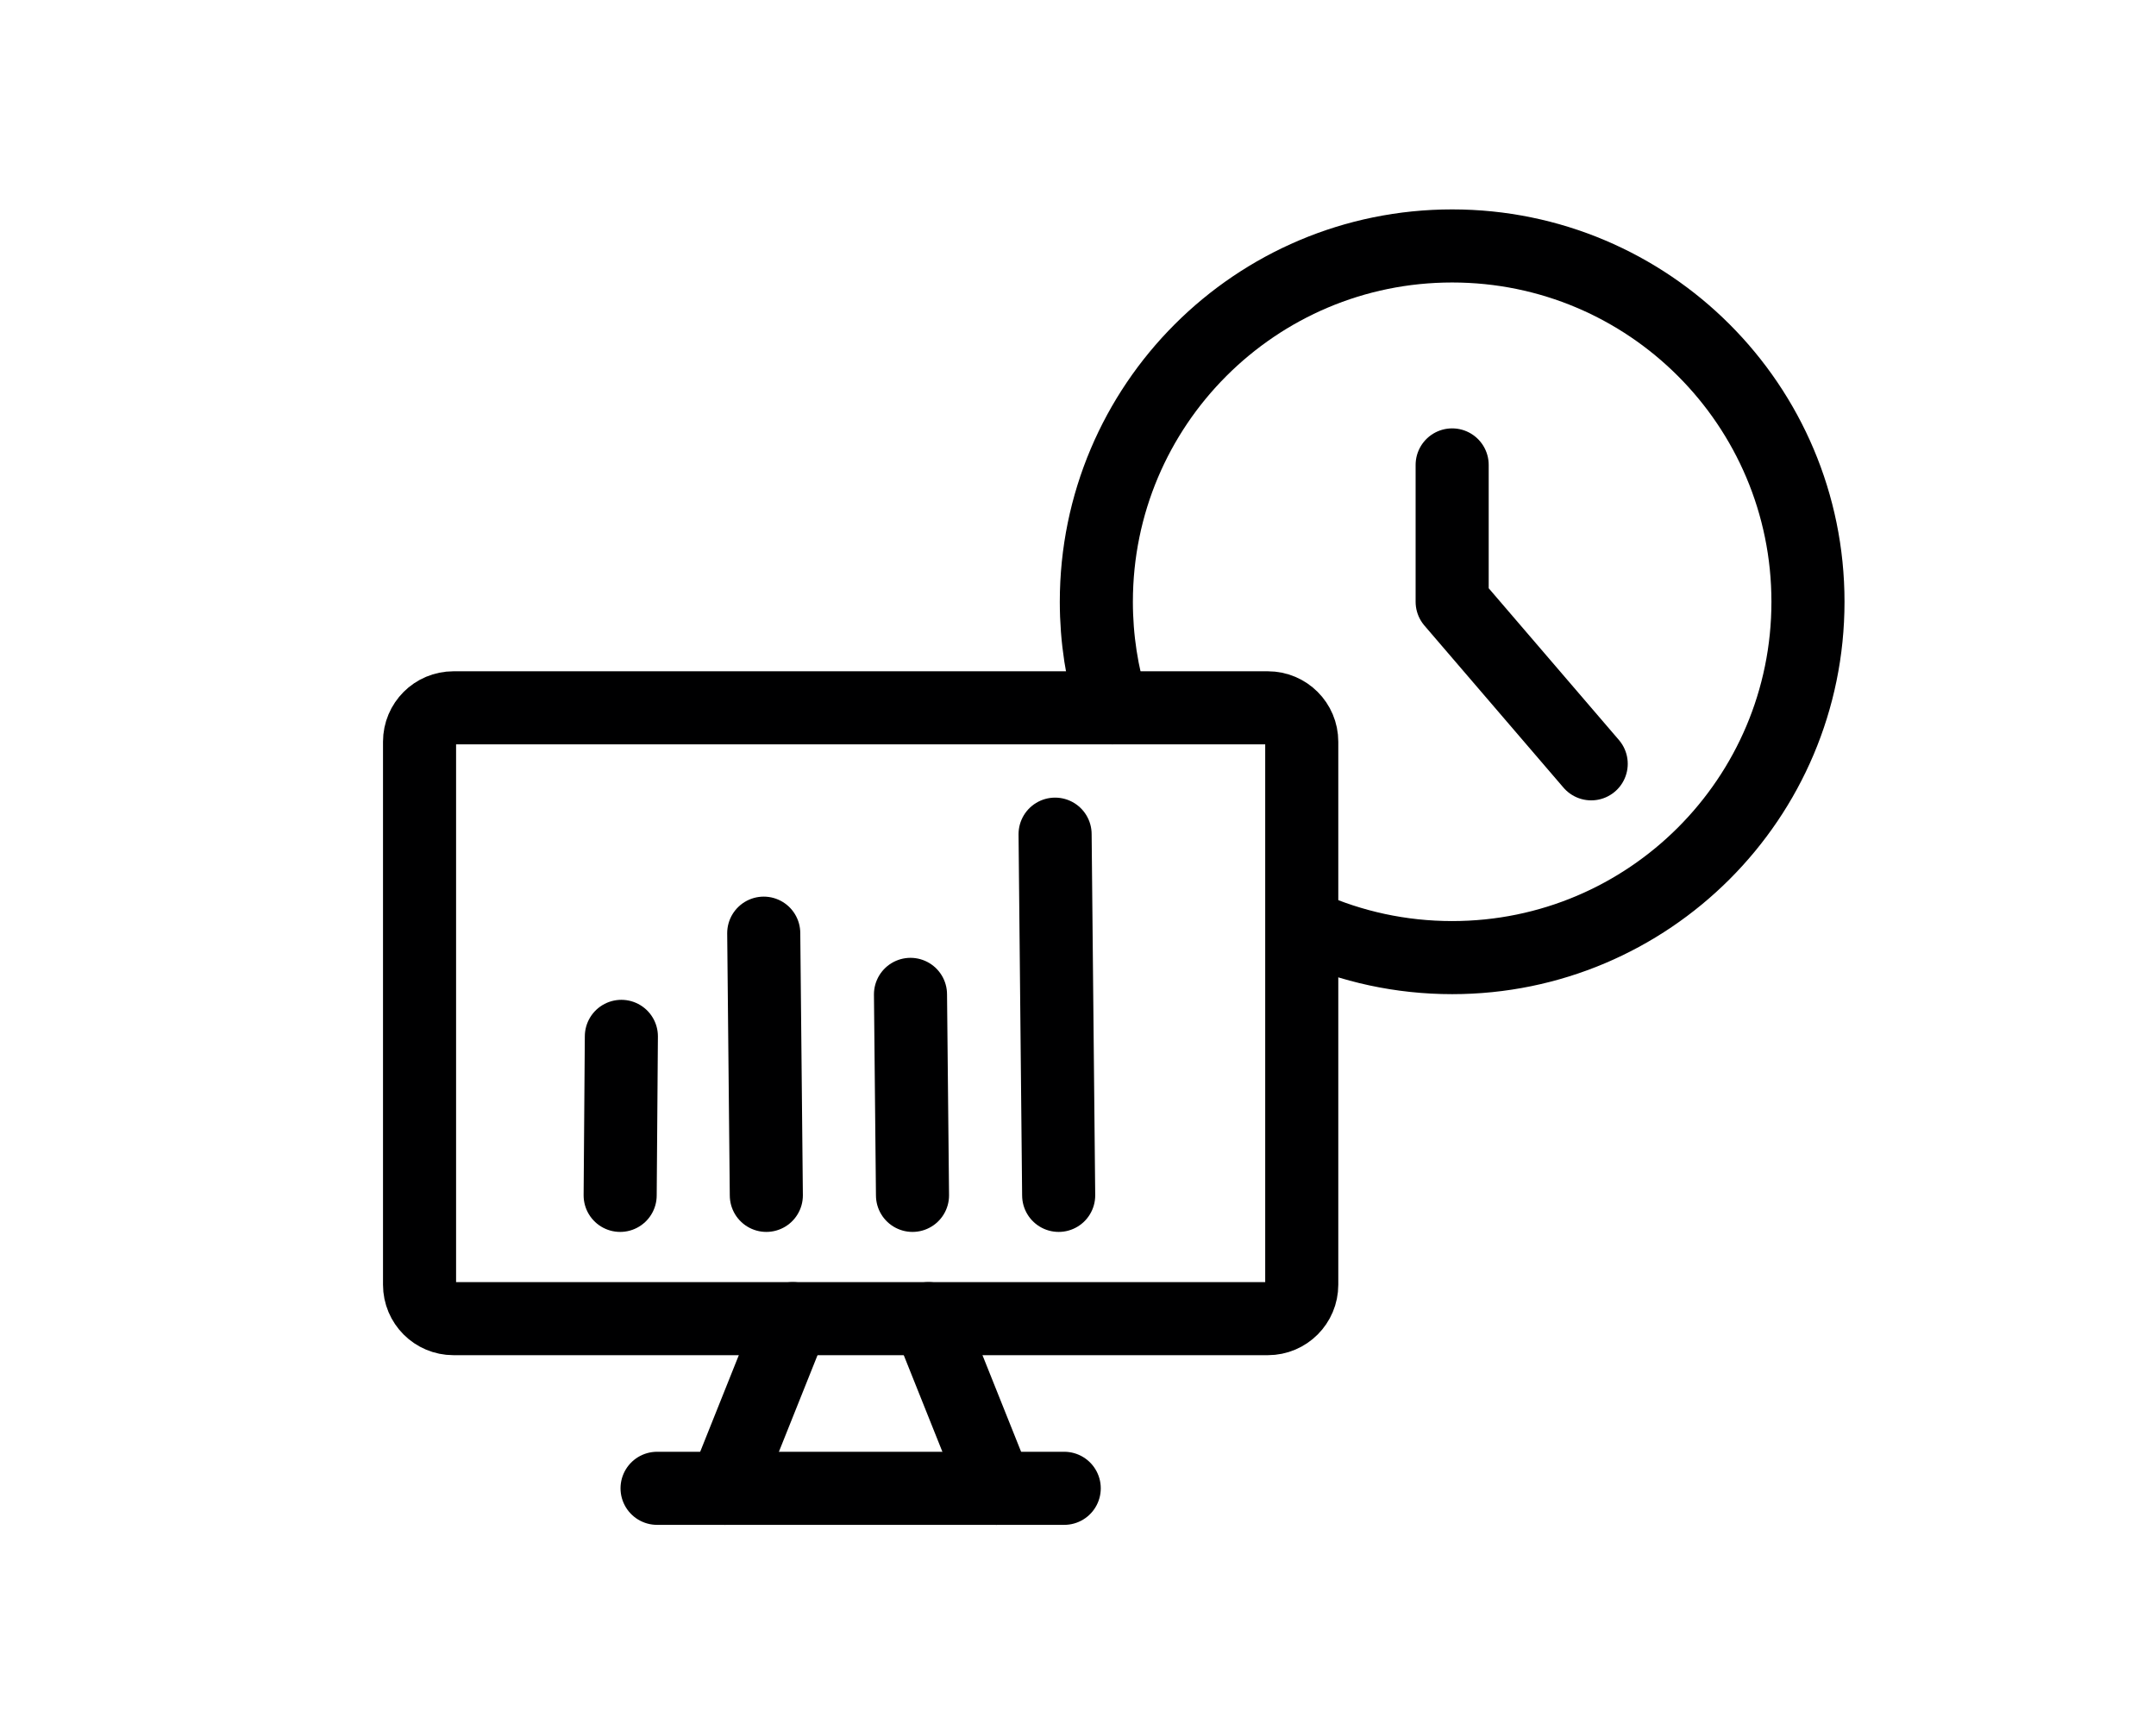
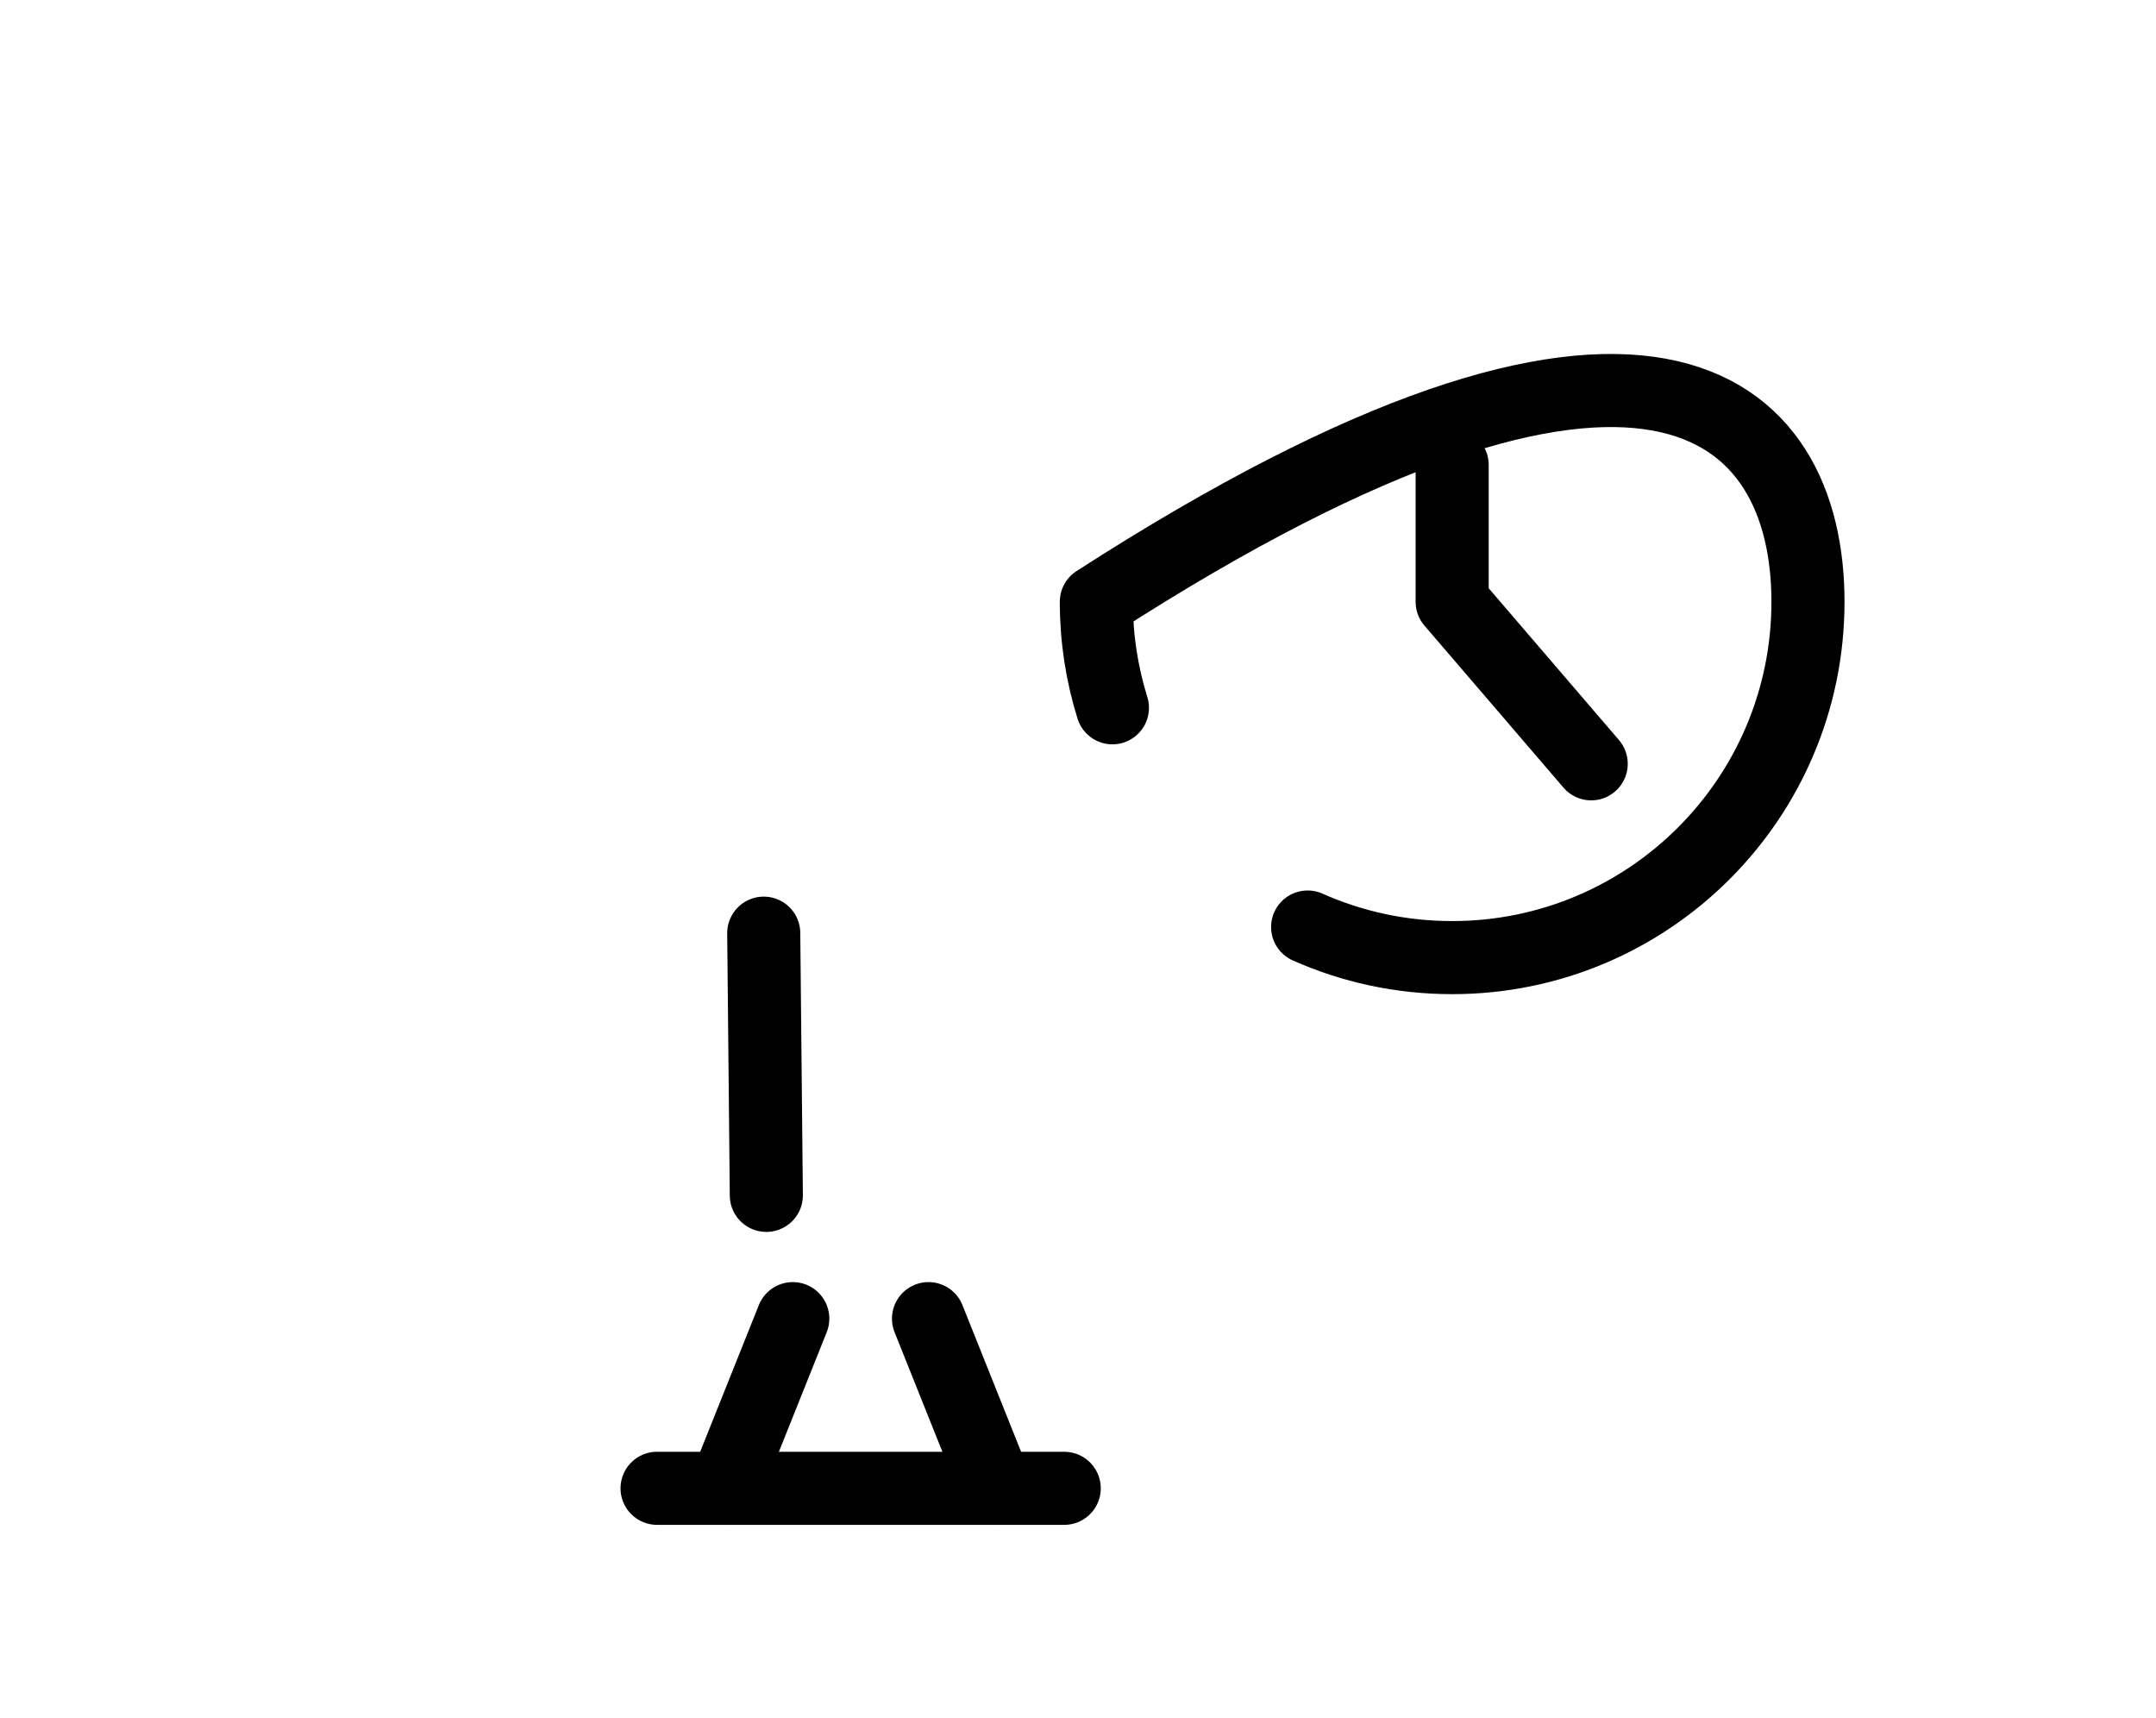
<svg xmlns="http://www.w3.org/2000/svg" width="59" height="47" viewBox="0 0 59 47" fill="none">
  <rect width="59" height="47" fill="white" />
-   <path d="M34.695 19.369H12.409C11.896 19.369 11.481 19.784 11.481 20.297V35.154C11.481 35.667 11.896 36.083 12.409 36.083H34.695C35.208 36.083 35.623 35.667 35.623 35.154V20.297C35.623 19.784 35.208 19.369 34.695 19.369Z" stroke="#000001" stroke-width="2" stroke-linecap="round" stroke-linejoin="round" />
  <path d="M21.695 36.083L19.838 40.726" stroke="#000001" stroke-width="2" stroke-linecap="round" stroke-linejoin="round" />
  <path d="M25.409 36.083L27.266 40.726" stroke="#000001" stroke-width="2" stroke-linecap="round" stroke-linejoin="round" />
  <path d="M17.981 40.726H29.123" stroke="#000001" stroke-width="2" stroke-linecap="round" stroke-linejoin="round" />
-   <path d="M30.442 19.368C30.156 18.452 30.002 17.478 30.002 16.467C30.002 11.09 34.361 6.73 39.739 6.73C45.117 6.73 49.476 11.09 49.476 16.467C49.476 21.845 45.117 26.204 39.739 26.204C38.331 26.204 36.992 25.905 35.784 25.367" stroke="#000001" stroke-width="2" stroke-linecap="round" stroke-linejoin="round" />
+   <path d="M30.442 19.368C30.156 18.452 30.002 17.478 30.002 16.467C45.117 6.73 49.476 11.09 49.476 16.467C49.476 21.845 45.117 26.204 39.739 26.204C38.331 26.204 36.992 25.905 35.784 25.367" stroke="#000001" stroke-width="2" stroke-linecap="round" stroke-linejoin="round" />
  <path d="M39.739 12.722V16.467L43.544 20.901" stroke="#000001" stroke-width="2" stroke-linecap="round" stroke-linejoin="round" />
-   <path d="M16.971 32.71L17.004 28.359" stroke="#000001" stroke-width="2" stroke-linecap="round" stroke-linejoin="round" />
  <path d="M20.971 32.71L20.9 25.535" stroke="#000001" stroke-width="2" stroke-linecap="round" stroke-linejoin="round" />
-   <path d="M24.971 32.71L24.916 27.21" stroke="#000001" stroke-width="2" stroke-linecap="round" stroke-linejoin="round" />
-   <path d="M28.971 32.71L28.873 22.826" stroke="#000001" stroke-width="2" stroke-linecap="round" stroke-linejoin="round" />
</svg>